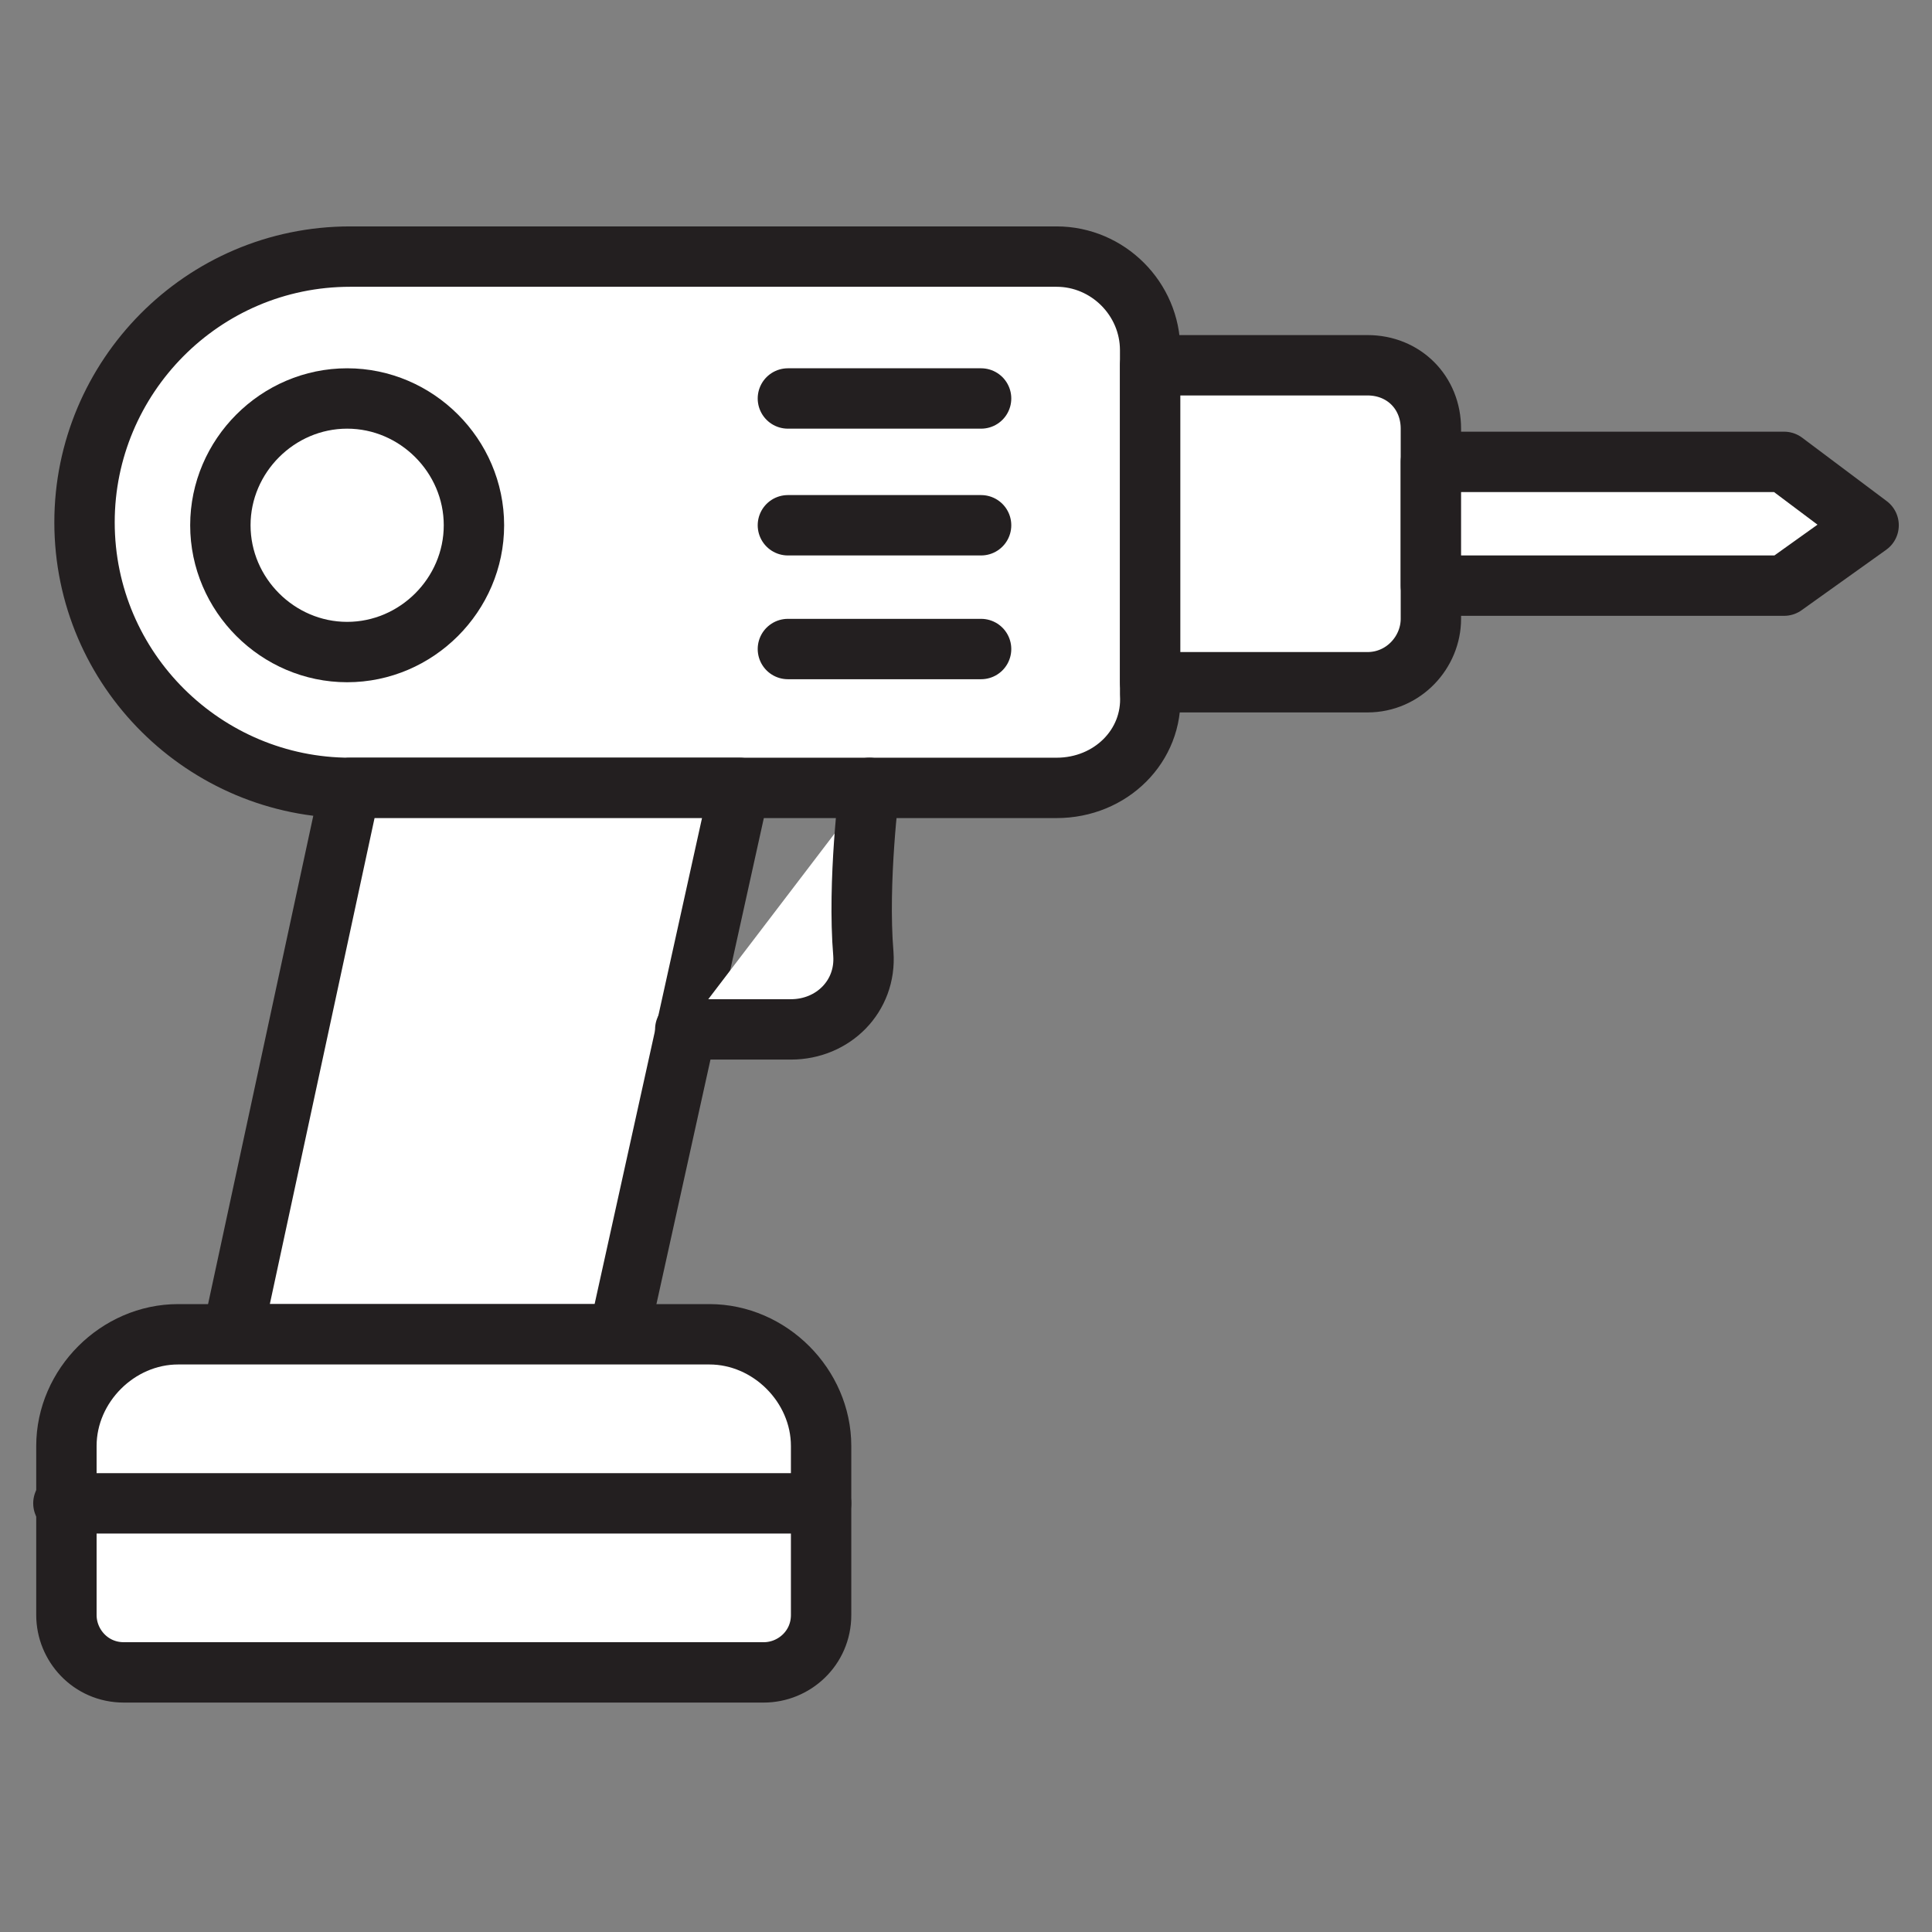
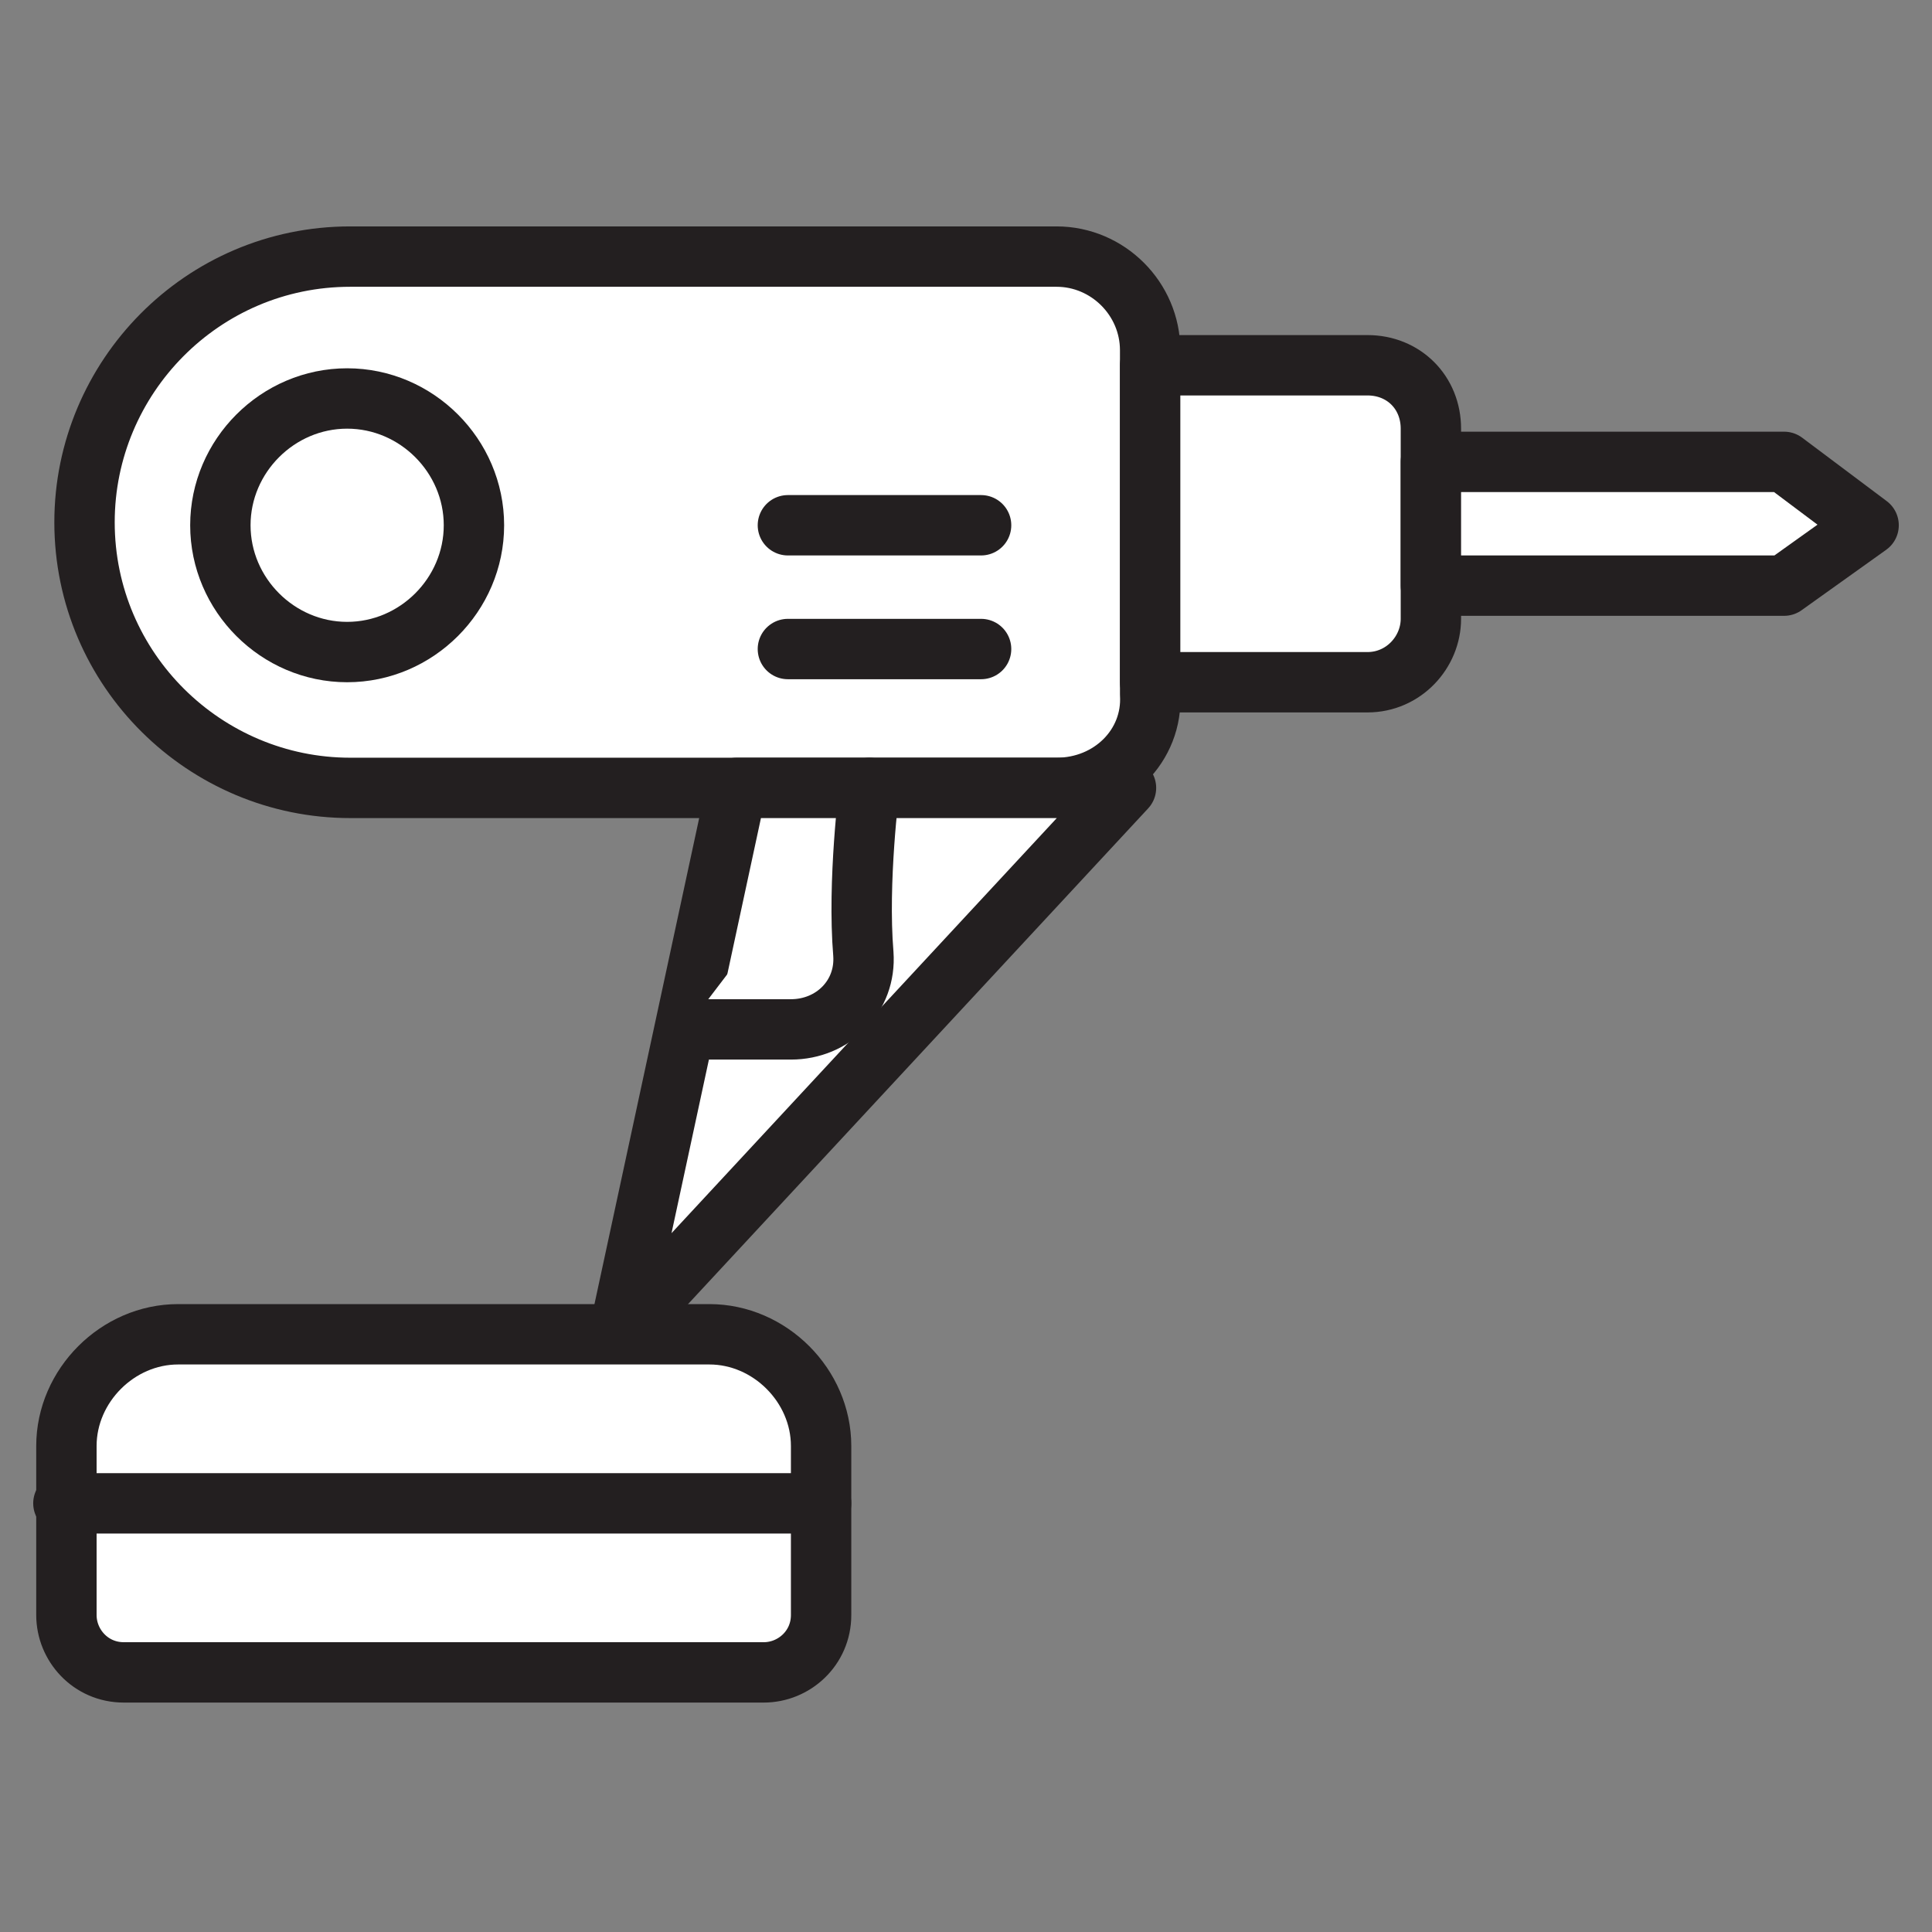
<svg xmlns="http://www.w3.org/2000/svg" viewBox="0 0 64 64" width="64" height="64">
  <rect x="0" y="0" width="64" height="64" fill="#808080" stroke="none" />
  <title>Drill-06-svg</title>
  <style>		.s0 { fill: #ffffff;stroke: #231f20;stroke-linecap: round;stroke-linejoin: round;stroke-width: 2 } 	</style>
  <g id="Layer">
    <path id="Layer" fill-rule="evenodd" class="s0" d="m35 26.1h-23.4c-4.8 0-8.8-3.9-8.8-8.8 0-4.8 3.9-8.8 8.8-8.8h23.4c1.7 0 3.1 1.4 3.1 3.1v11.4c0.1 1.7-1.3 3.1-3.1 3.1z" />
    <path id="Layer" fill-rule="evenodd" class="s0" d="m45.3 22.6h-7.2v-10.5h7.2c1.2 0 2.1 0.9 2.1 2.1v6.3c0 1.1-0.9 2.1-2.1 2.1z" />
    <path id="Layer" class="s0" d="m59.1 19.4h-11.7v-4.1h11.7l2.8 2.1z" />
-     <path id="Layer" class="s0" d="m20.5 44.2h-12.8l3.9-18.1h12.9z" />
+     <path id="Layer" class="s0" d="m20.5 44.2l3.9-18.1h12.9z" />
    <path id="Layer" fill-rule="evenodd" class="s0" d="m25.3 55.4h-21.2c-1.1 0-1.9-0.9-1.9-1.9v-5.6c0-2 1.7-3.7 3.7-3.7h17.6c2 0 3.7 1.7 3.7 3.7v5.6c0 1.1-0.9 1.9-1.9 1.9z" />
    <path id="Layer" class="s0" d="m2.1 49.8h25.1" />
    <path id="Layer" fill-rule="evenodd" class="s0" d="m28.8 26.1c0 0-0.4 3.1-0.2 5.5 0.1 1.4-1 2.5-2.4 2.5h-3.5" />
    <path id="Layer" class="s0" d="m11.5 21.6c-2.3 0-4.2-1.9-4.2-4.2 0-2.3 1.9-4.2 4.2-4.2 2.3 0 4.2 1.9 4.2 4.2 0 2.3-1.9 4.2-4.2 4.2z" />
    <path id="Layer" class="s0" d="m26.1 17.4h6.4" />
-     <path id="Layer" class="s0" d="m26.1 13.2h6.4" />
    <path id="Layer" class="s0" d="m26.1 21.5h6.4" />
  </g>
</svg>